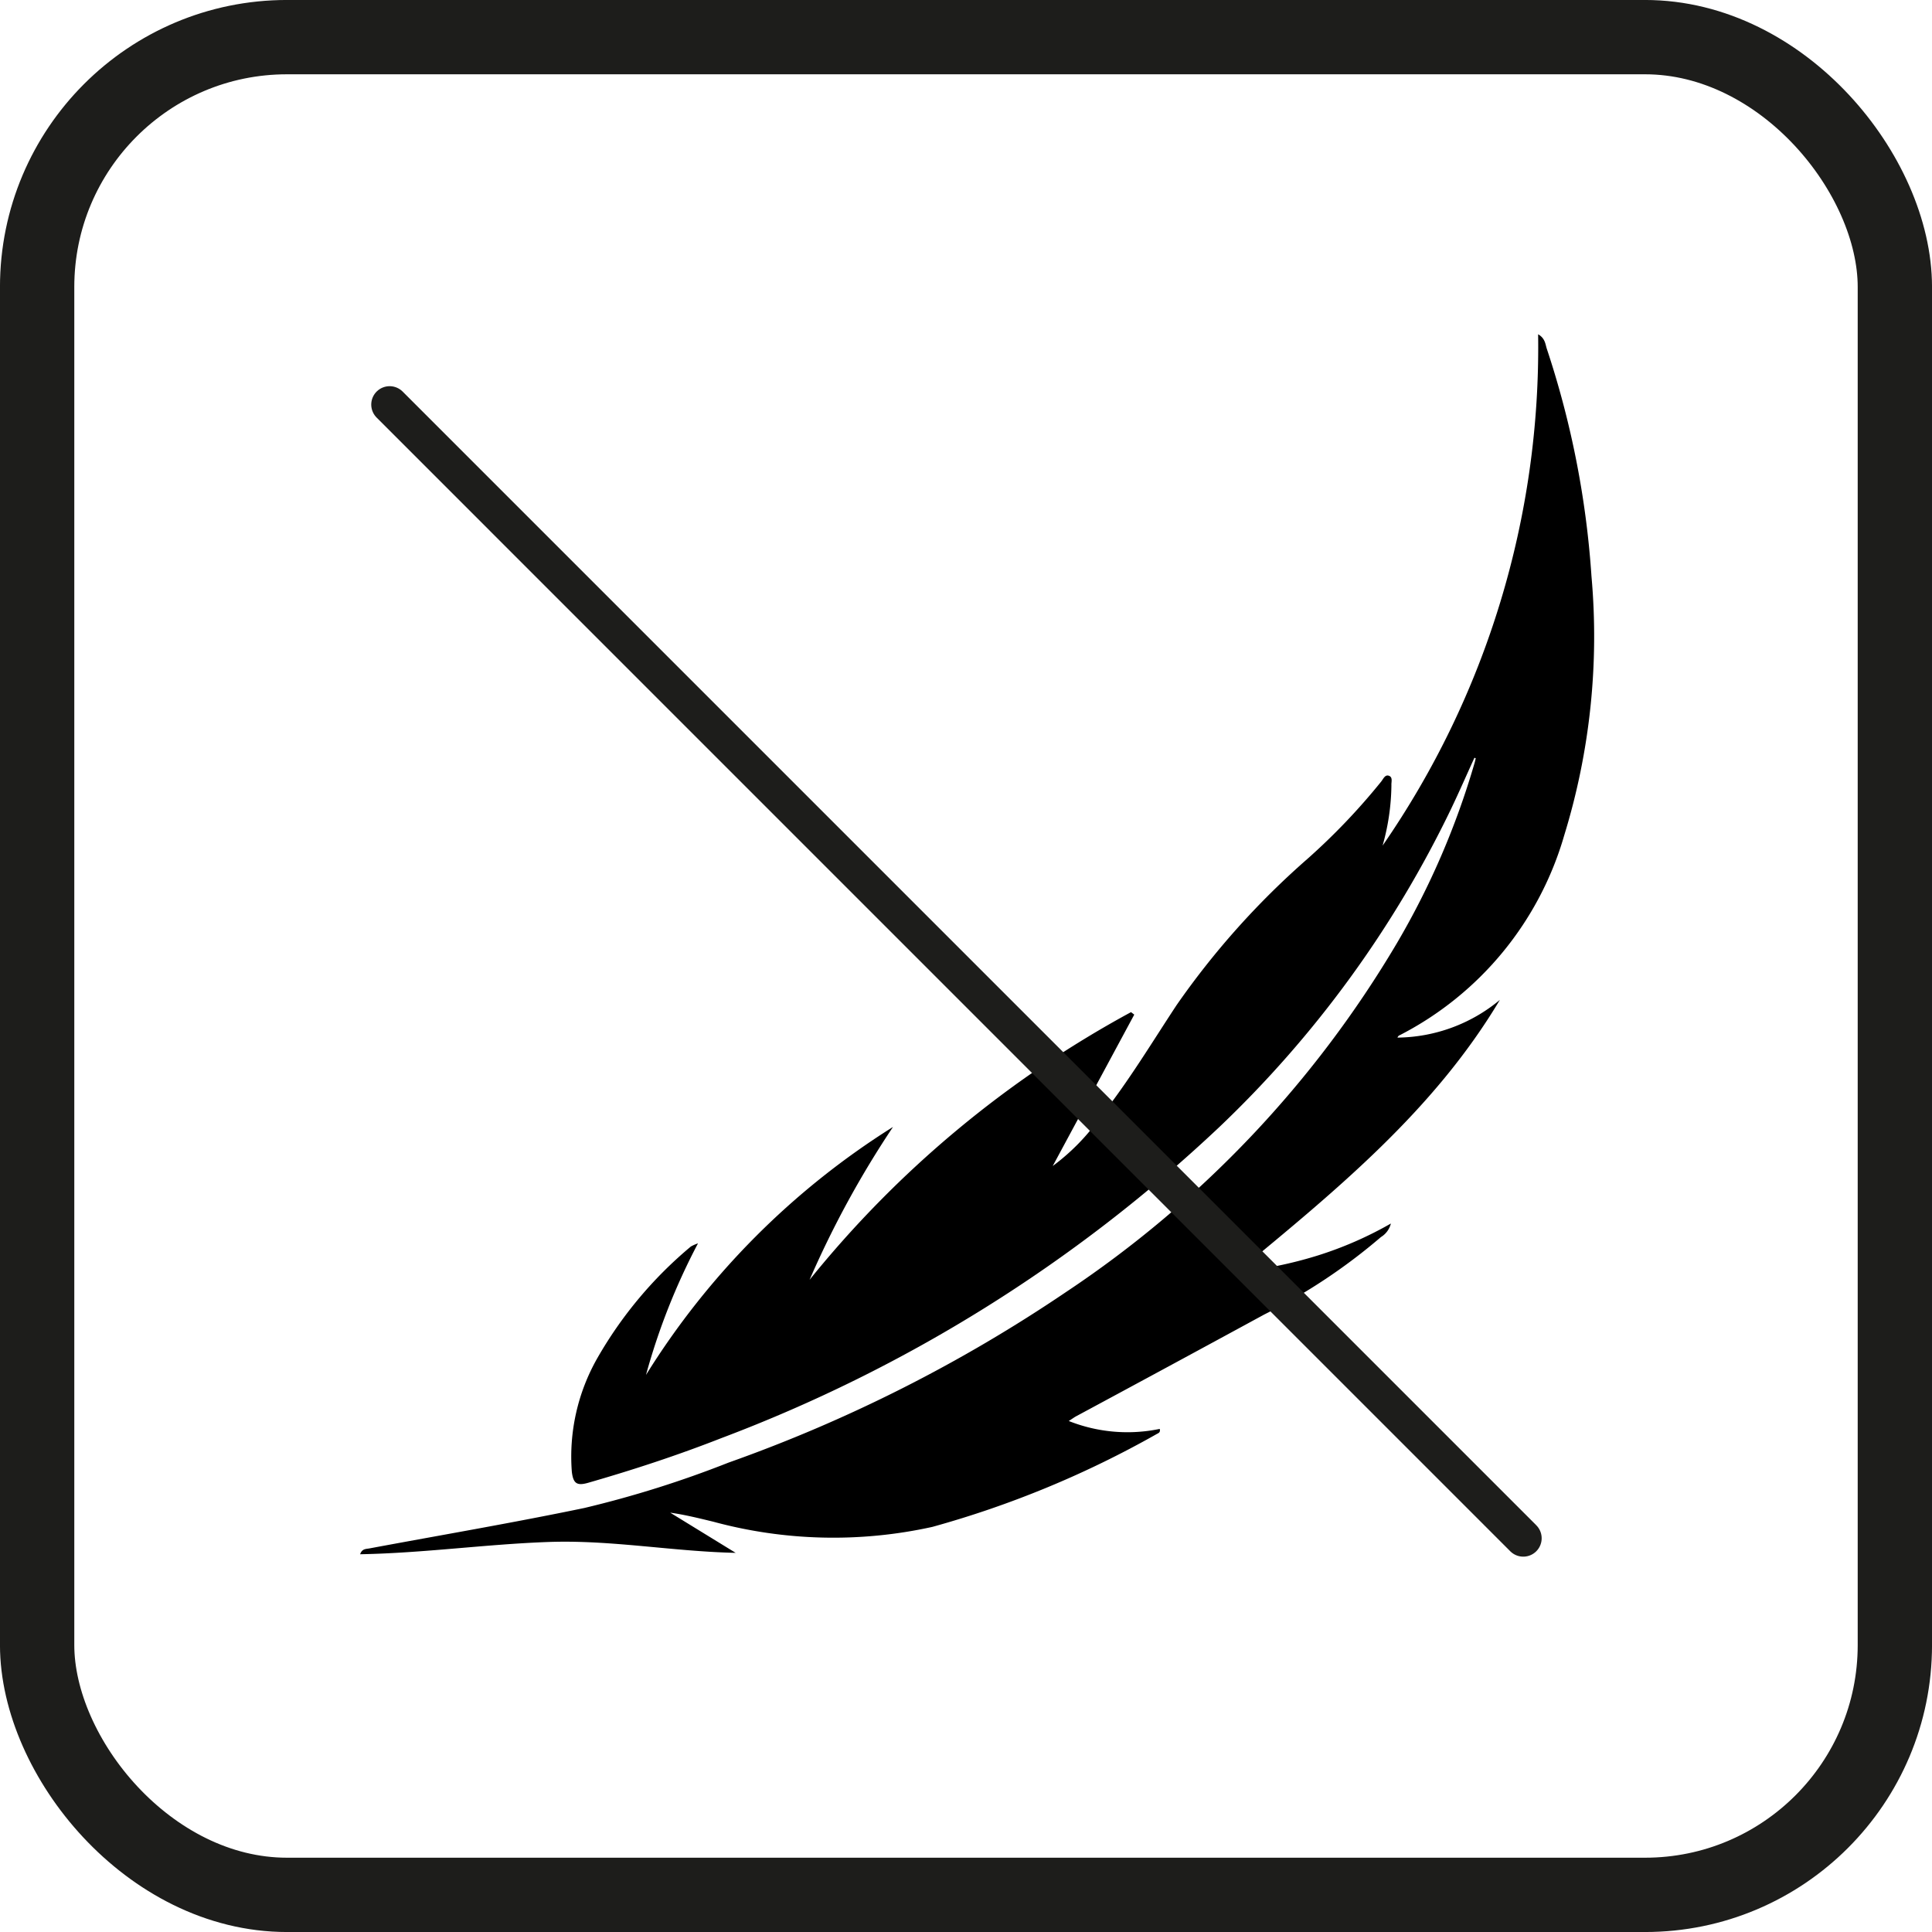
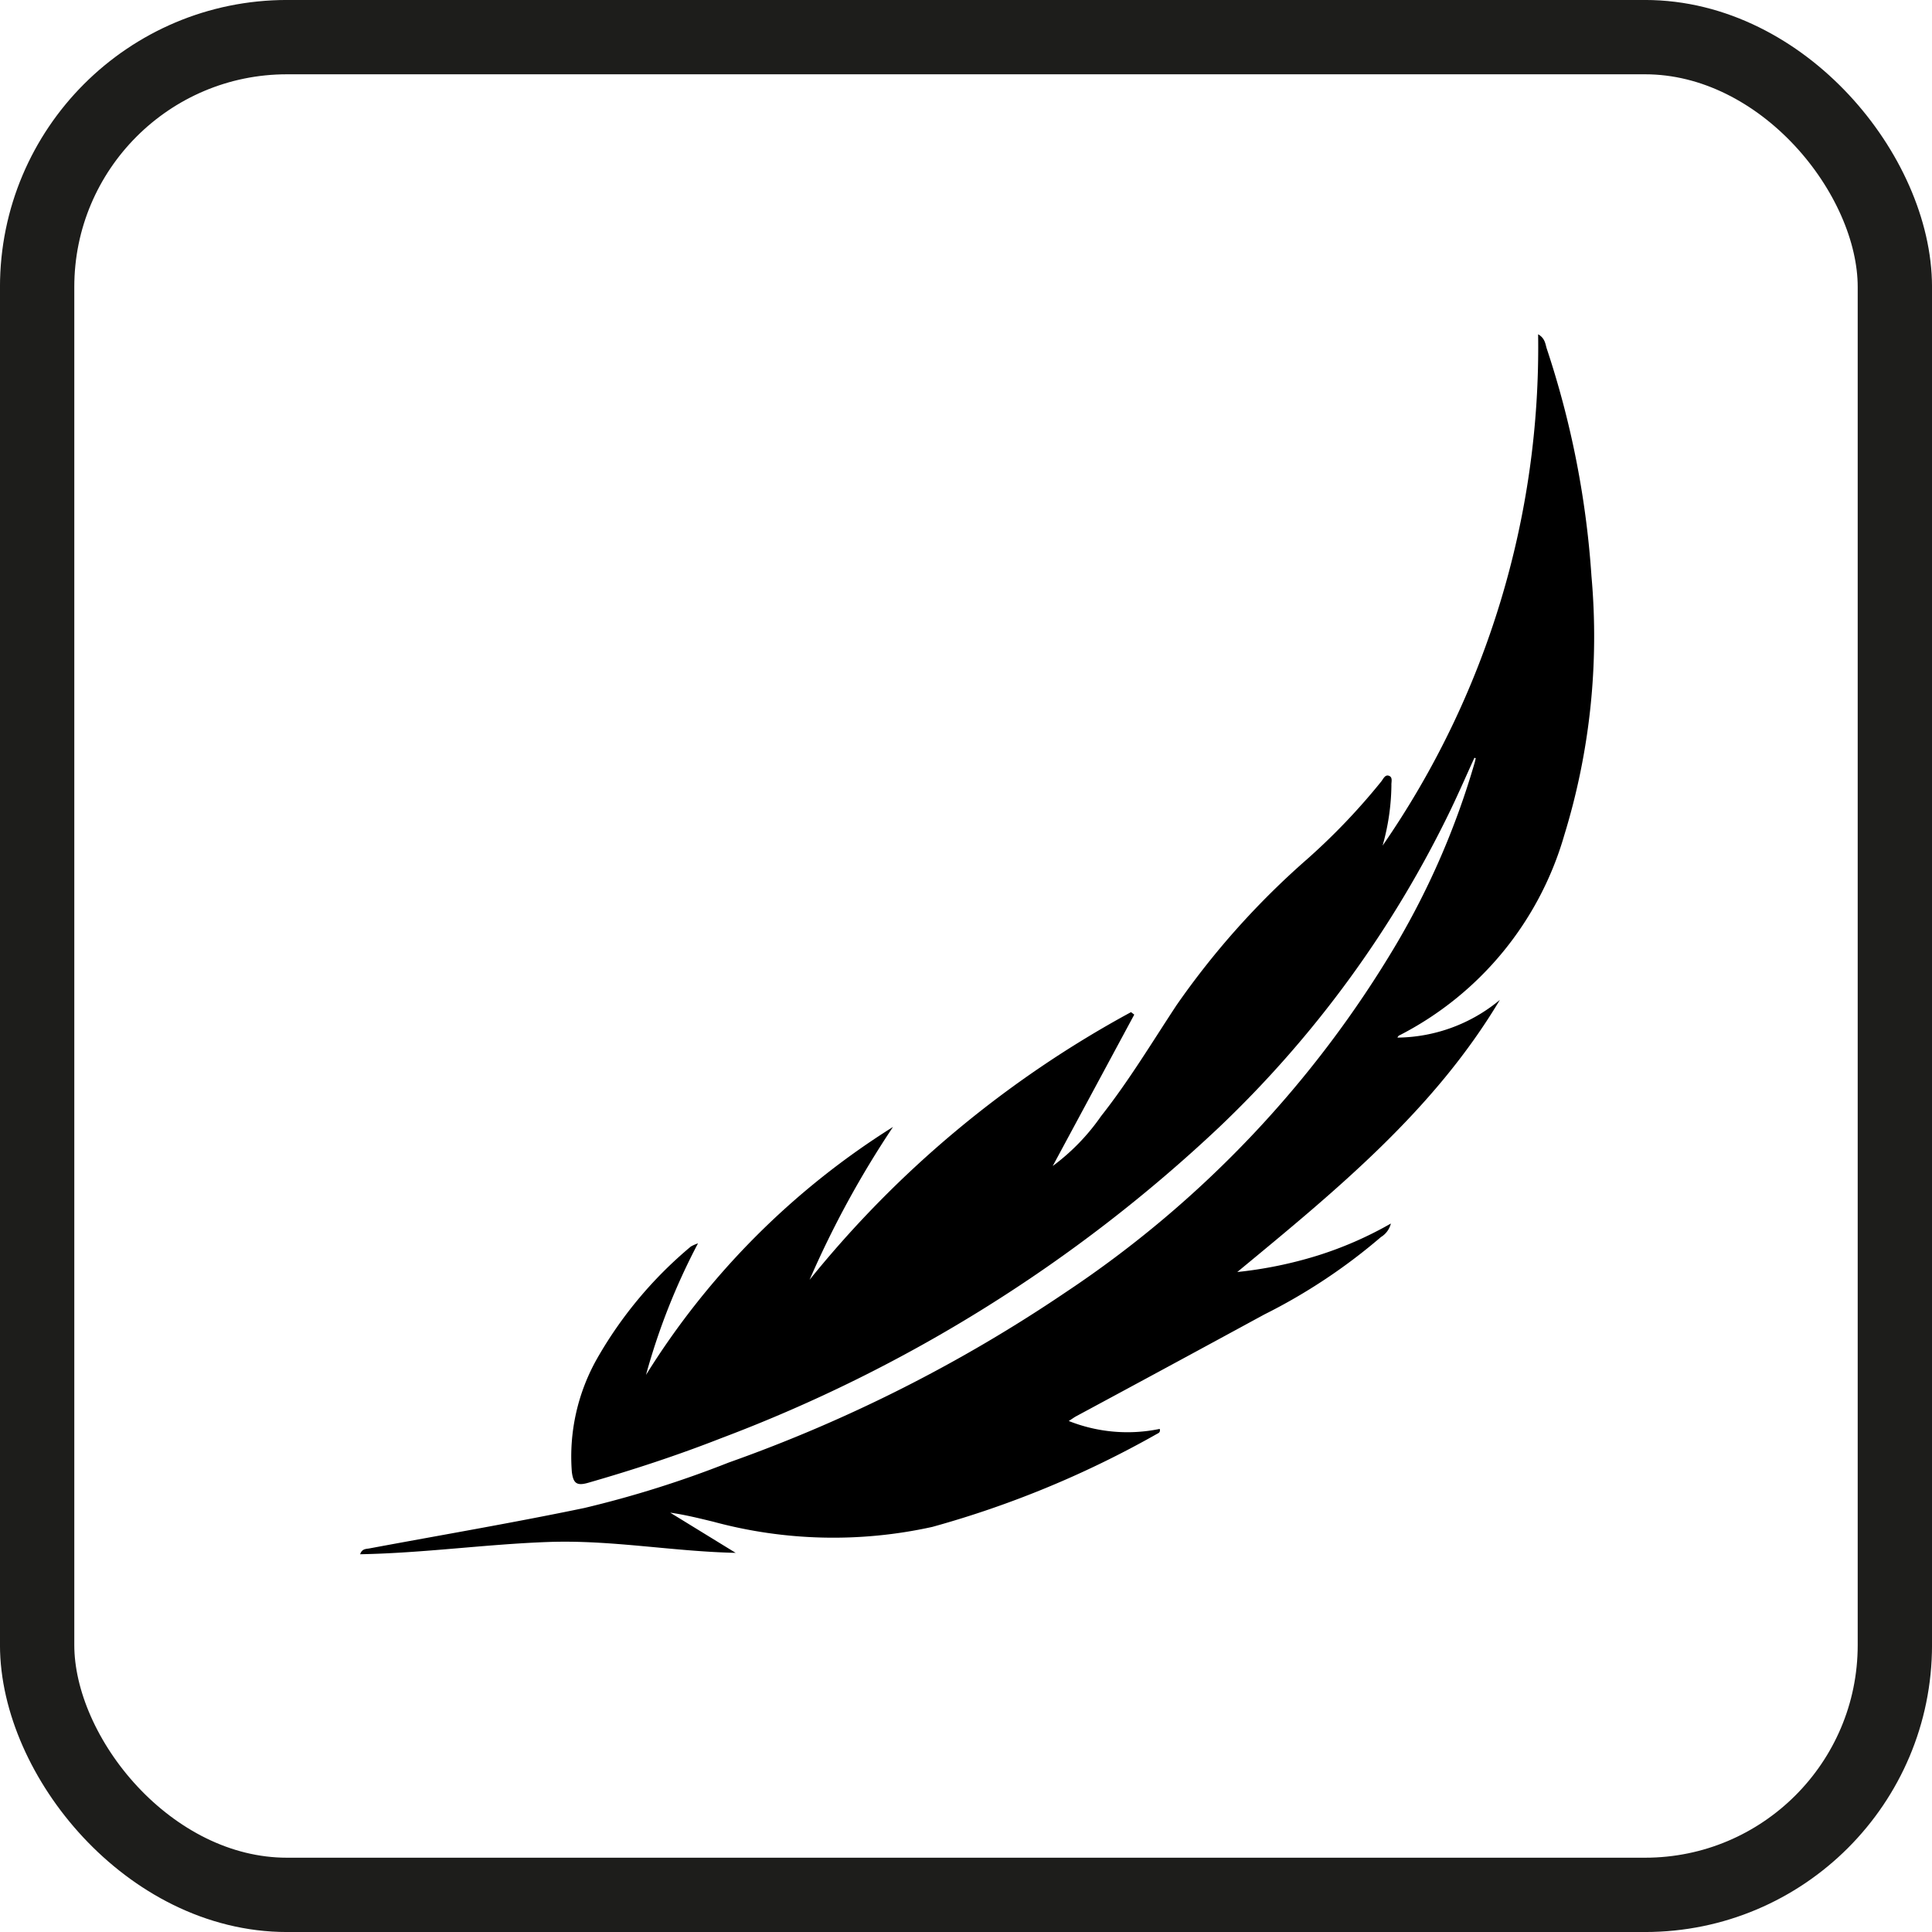
<svg xmlns="http://www.w3.org/2000/svg" viewBox="0 0 44.22 44.22">
  <defs>
    <style>.a,.b{fill:none;stroke:#1d1d1b;stroke-linecap:round;stroke-linejoin:round;}.a{stroke-width:1.701px;}.b{stroke-width:0.842px;}</style>
  </defs>
  <title>no_down</title>
  <path d="M33.747,17.344c-.178.39-.349.782-.534,1.169a25.044,25.044,0,0,1-5.313,7.291A34.173,34.173,0,0,1,16.505,32.918c-.997.391-2.013.724-3.042,1.02-.26.075-.343.016-.375-.254a4.553,4.553,0,0,1,.583-2.597,9.407,9.407,0,0,1,2.141-2.556.958.958,0,0,1,.164-.073A14.846,14.846,0,0,0,14.786,31.469a17.788,17.788,0,0,1,5.653-5.675,22.221,22.221,0,0,0-1.909,3.498,24.381,24.381,0,0,1,7.357-6.126l.074.057-1.866,3.465a4.872,4.872,0,0,0,1.107-1.142c.635-.805,1.163-1.684,1.726-2.538a18.378,18.378,0,0,1,2.998-3.351,14.726,14.726,0,0,0,1.69-1.772c.044-.057.084-.154.165-.132.105.03.061.142.066.22a5.247,5.247,0,0,1-.202,1.382A20.053,20.053,0,0,0,35.205,7.651c.163.094.164.227.199.333a20.897,20.897,0,0,1,1.022,5.206,15.47,15.47,0,0,1-.623,5.927,7.47,7.47,0,0,1-3.76,4.574.09.09,0,0,0-.057.058,3.725,3.725,0,0,0,2.343-.863c-1.509,2.529-3.739,4.353-6.01,6.228a9.503,9.503,0,0,0,1.823-.372,8.48,8.48,0,0,0,1.693-.738.505.505,0,0,1-.228.31,13.068,13.068,0,0,1-2.669,1.772q-2.153,1.171-4.311,2.332c-.04.022-.077.05-.165.106a3.633,3.633,0,0,0,2.082.181c.021.079-.028.096-.066.116a22.713,22.713,0,0,1-5.139,2.127,10.506,10.506,0,0,1-5.017-.12c-.324-.078-.646-.159-.982-.206l1.498.92c-1.44-.031-2.85-.3-4.283-.249-1.433.051-2.856.254-4.312.281.043-.129.135-.119.209-.133,1.642-.306,3.289-.586,4.923-.926a24.238,24.238,0,0,0,3.301-1.039A34.071,34.071,0,0,0,24.4,29.572a24.68,24.68,0,0,0,7.574-7.987,18.087,18.087,0,0,0,1.778-4.128c.01-.034.017-.068.025-.102Z" />
  <rect class="a" x="0.85" y="0.85" width="42.52" height="42.52" rx="5.718" ry="5.718" />
-   <line class="b" x1="8.918" y1="9.26" x2="34.865" y2="35.208" />
</svg>